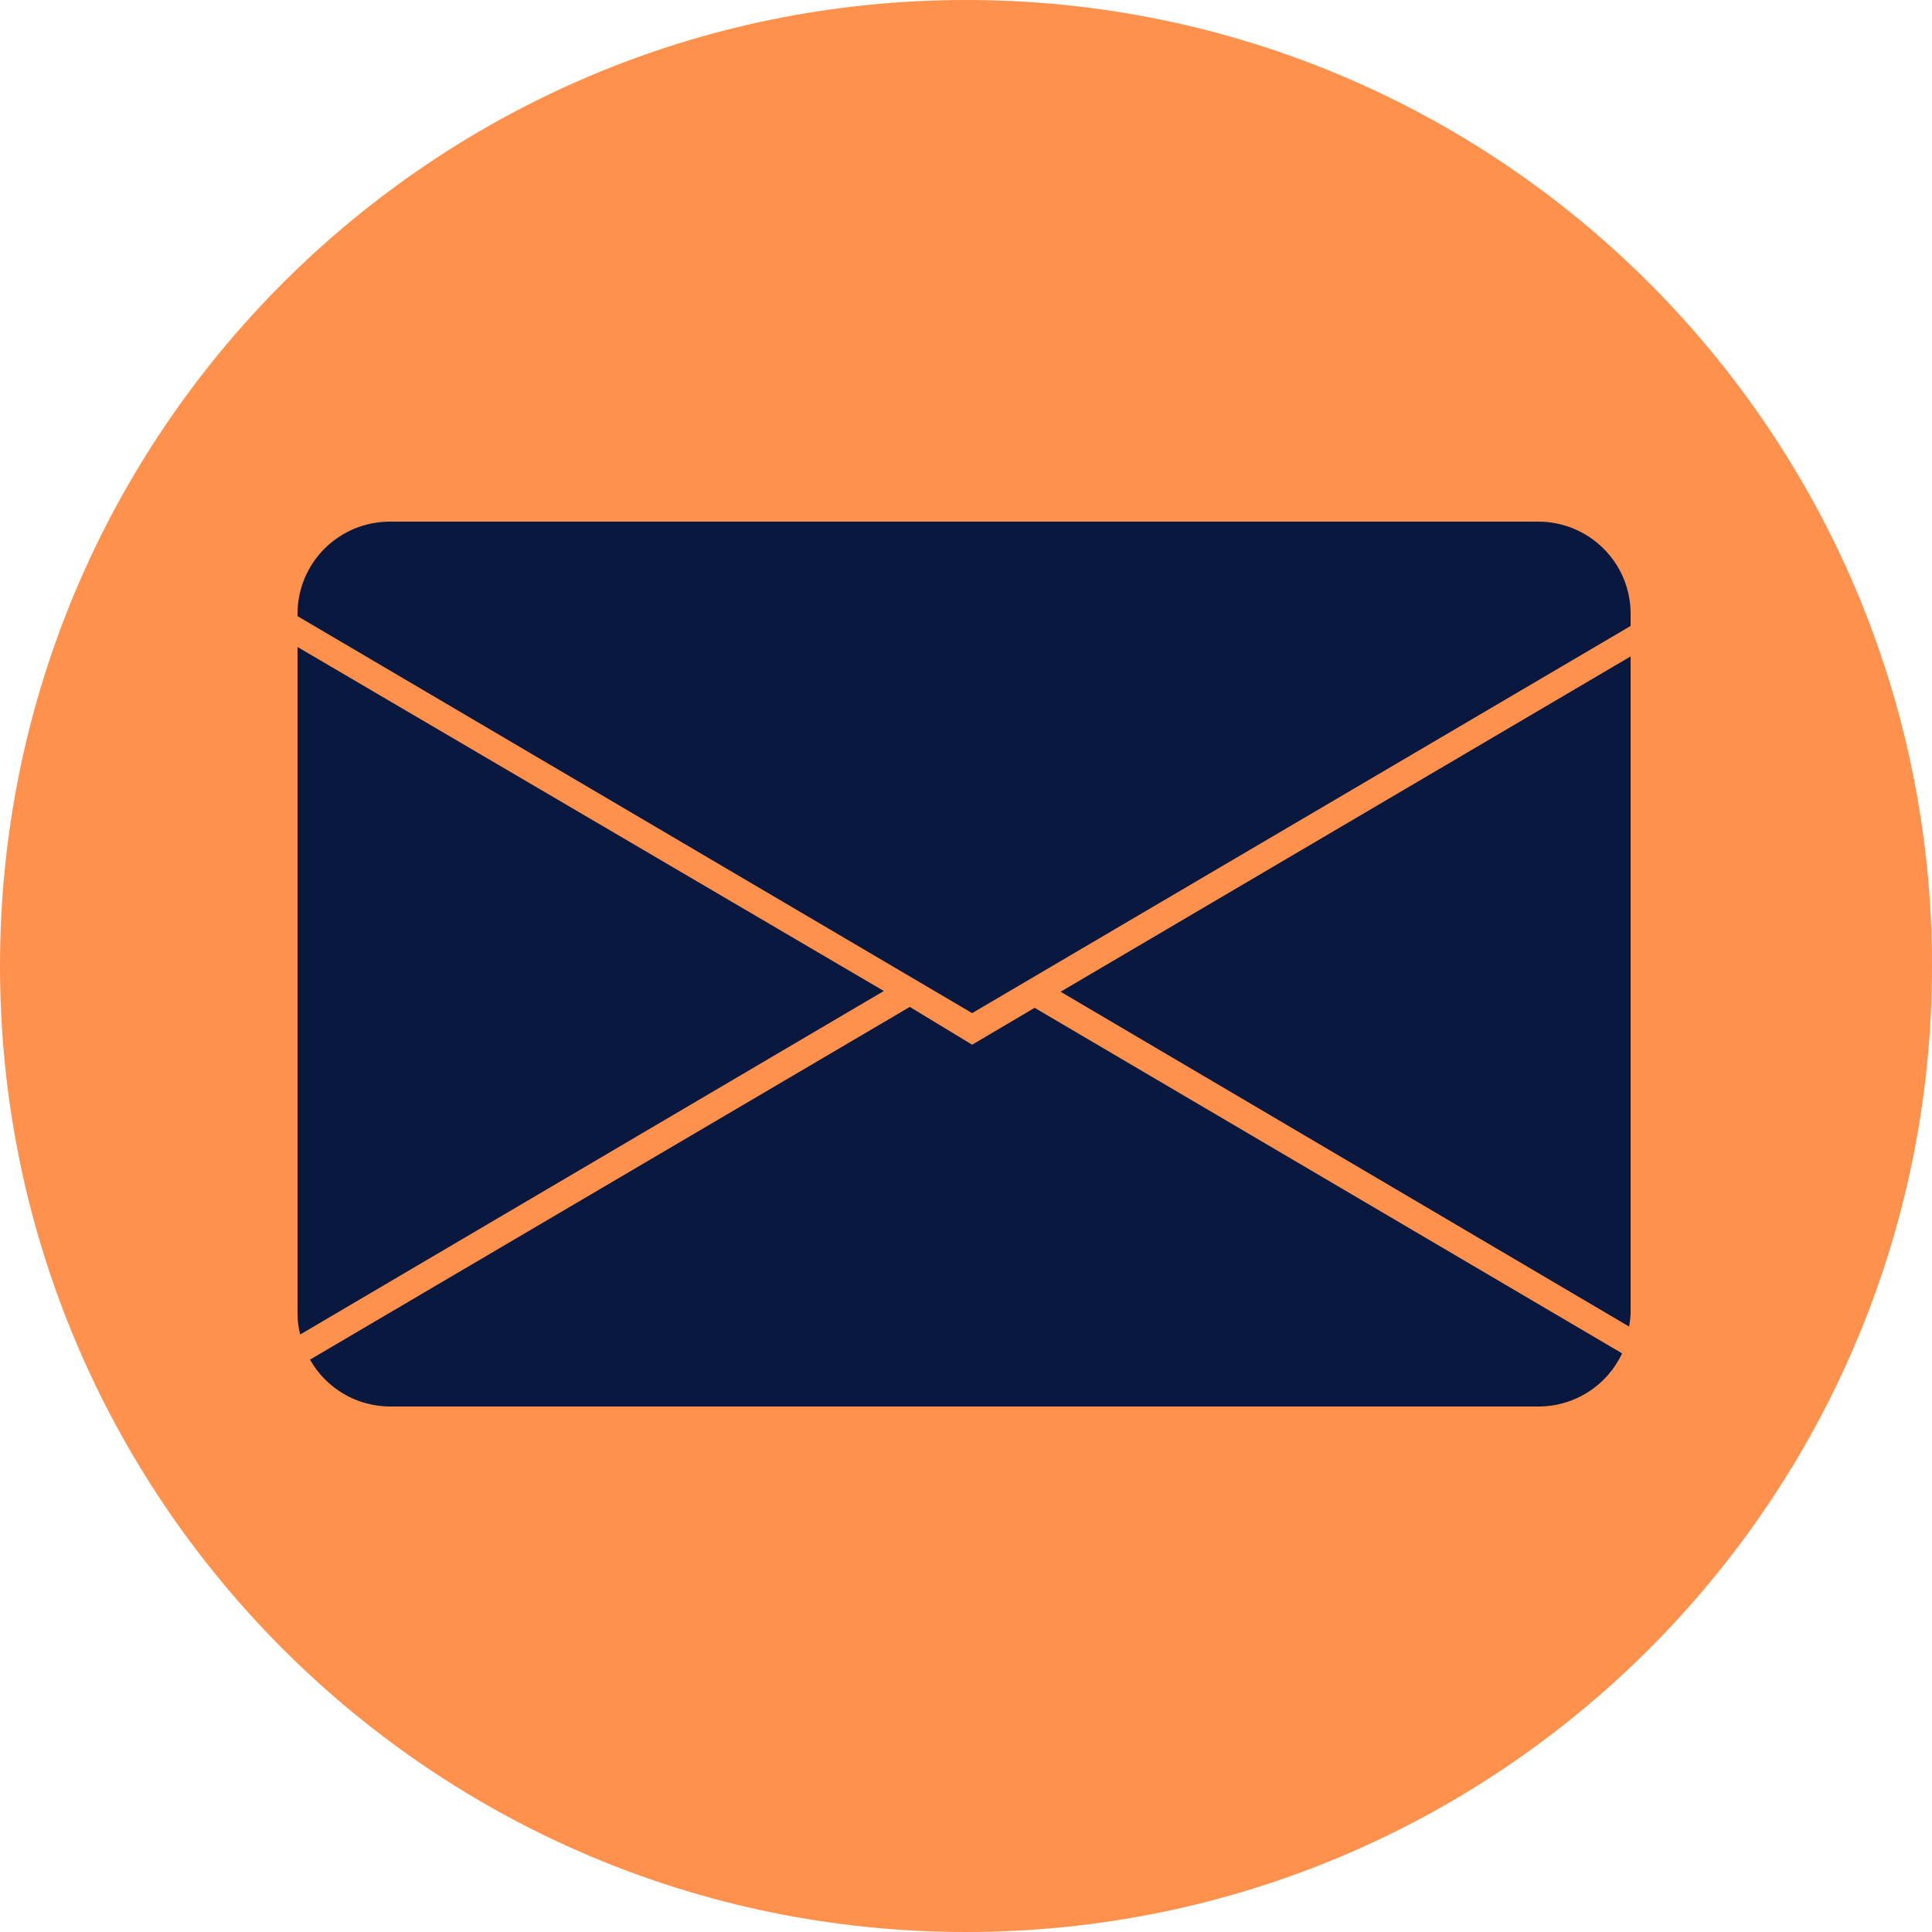
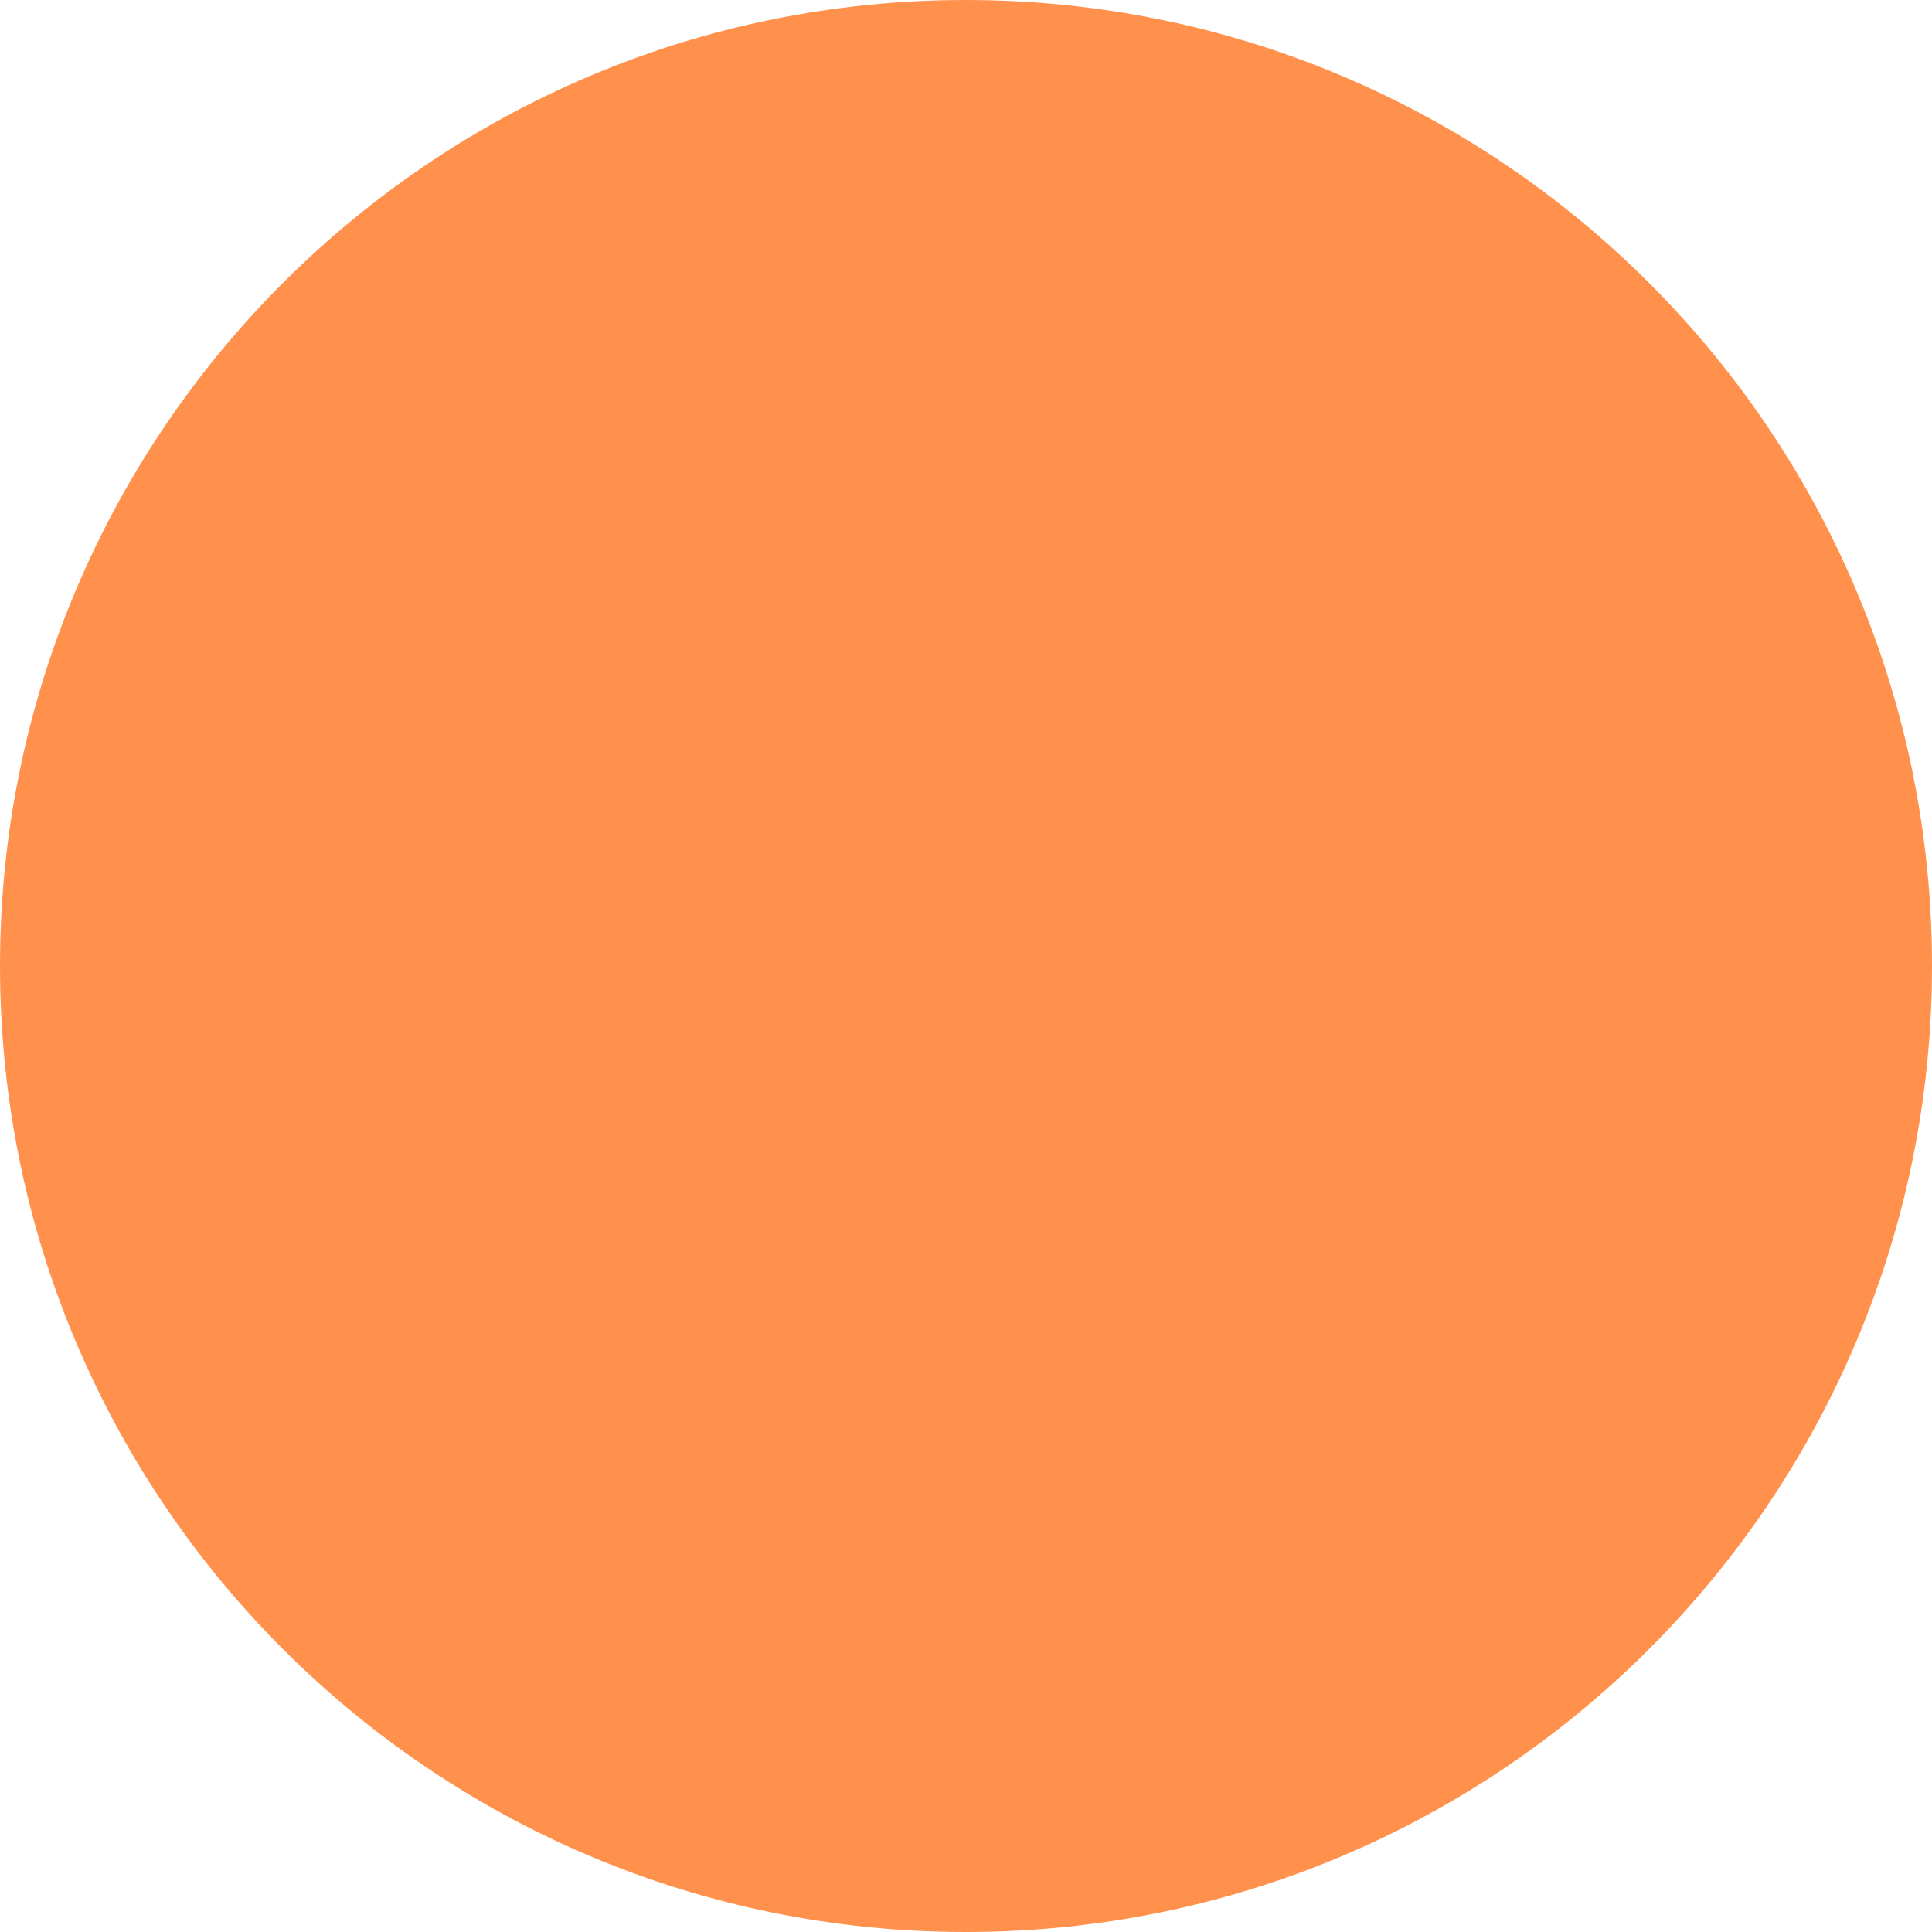
<svg xmlns="http://www.w3.org/2000/svg" width="34" height="34" viewBox="0 0 34 34" fill="none">
  <g clip-path="url(#clip0_945_1179)">
    <path d="M17 34C26.389 34 34 26.389 34 17C34 7.611 26.389 0 17 0C7.611 0 0 7.611 0 17C0 26.389 7.611 34 17 34Z" fill="#FF914D" />
    <g clip-path="url(#clip1_945_1179)">
-       <path d="M5.283 23.485L15.554 17.44L5.236 11.386V23.129C5.237 23.249 5.253 23.368 5.283 23.485Z" fill="#08183F" />
-       <path d="M16.011 17.72L5.456 23.927C5.596 24.177 5.801 24.385 6.048 24.53C6.295 24.675 6.577 24.751 6.864 24.752H27.072C27.382 24.753 27.685 24.665 27.946 24.499C28.207 24.334 28.415 24.097 28.546 23.817L18.208 17.736L17.108 18.385L16.011 17.72Z" fill="#08183F" />
-       <path d="M28.696 23.129V11.552L18.665 17.453L28.669 23.345C28.683 23.274 28.692 23.201 28.696 23.129Z" fill="#08183F" />
-       <path d="M6.863 9.18C6.65 9.18 6.438 9.221 6.241 9.302C6.044 9.384 5.864 9.503 5.713 9.653C5.562 9.804 5.442 9.983 5.36 10.179C5.278 10.376 5.236 10.587 5.236 10.8V10.843L17.108 17.829L28.696 11.016V10.8C28.696 10.37 28.525 9.958 28.22 9.655C27.916 9.351 27.503 9.18 27.072 9.18H6.863Z" fill="#08183F" />
-     </g>
+       </g>
  </g>
  <defs>
    <clipPath id="clip0_945_1179">
      <rect width="34" height="34" fill="white" />
    </clipPath>
    <clipPath id="clip1_945_1179">
-       <rect width="23.46" height="15.572" fill="white" transform="translate(5.236 9.18)" />
-     </clipPath>
+       </clipPath>
  </defs>
</svg>